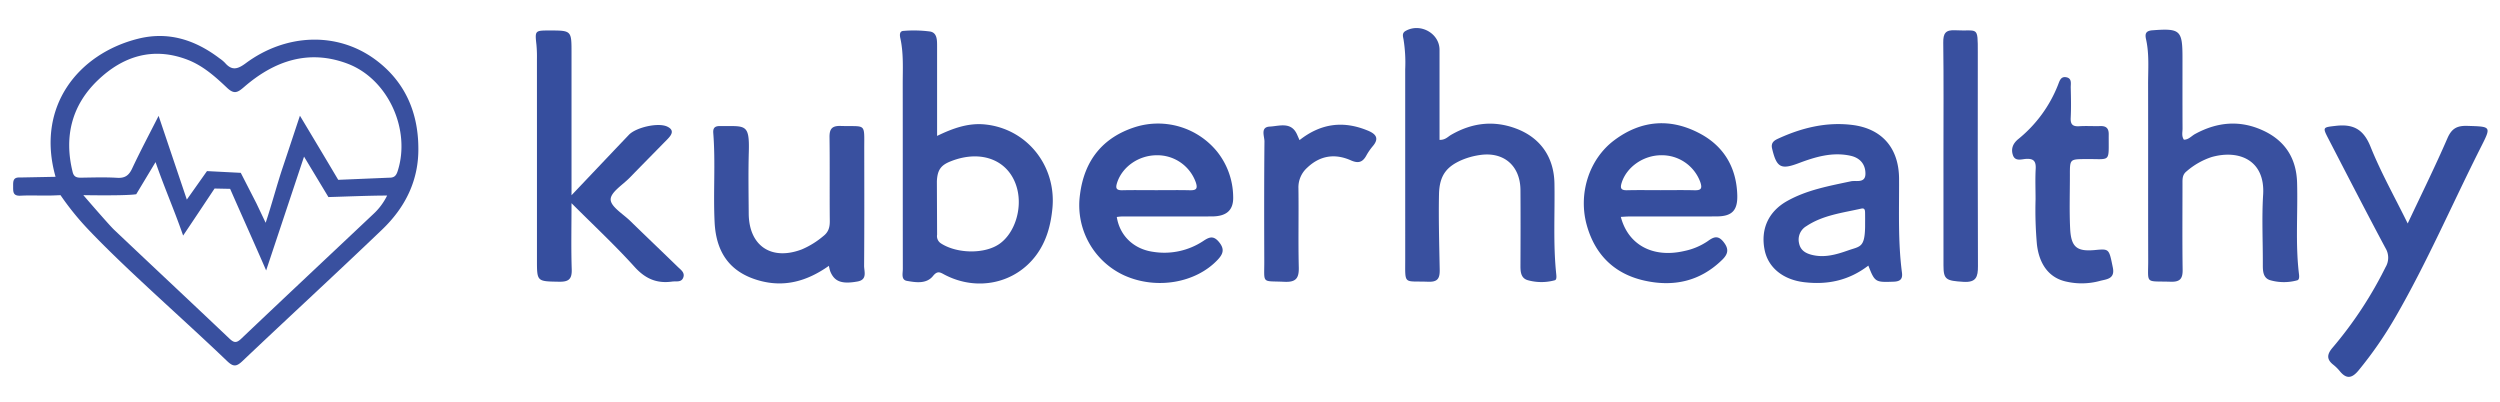
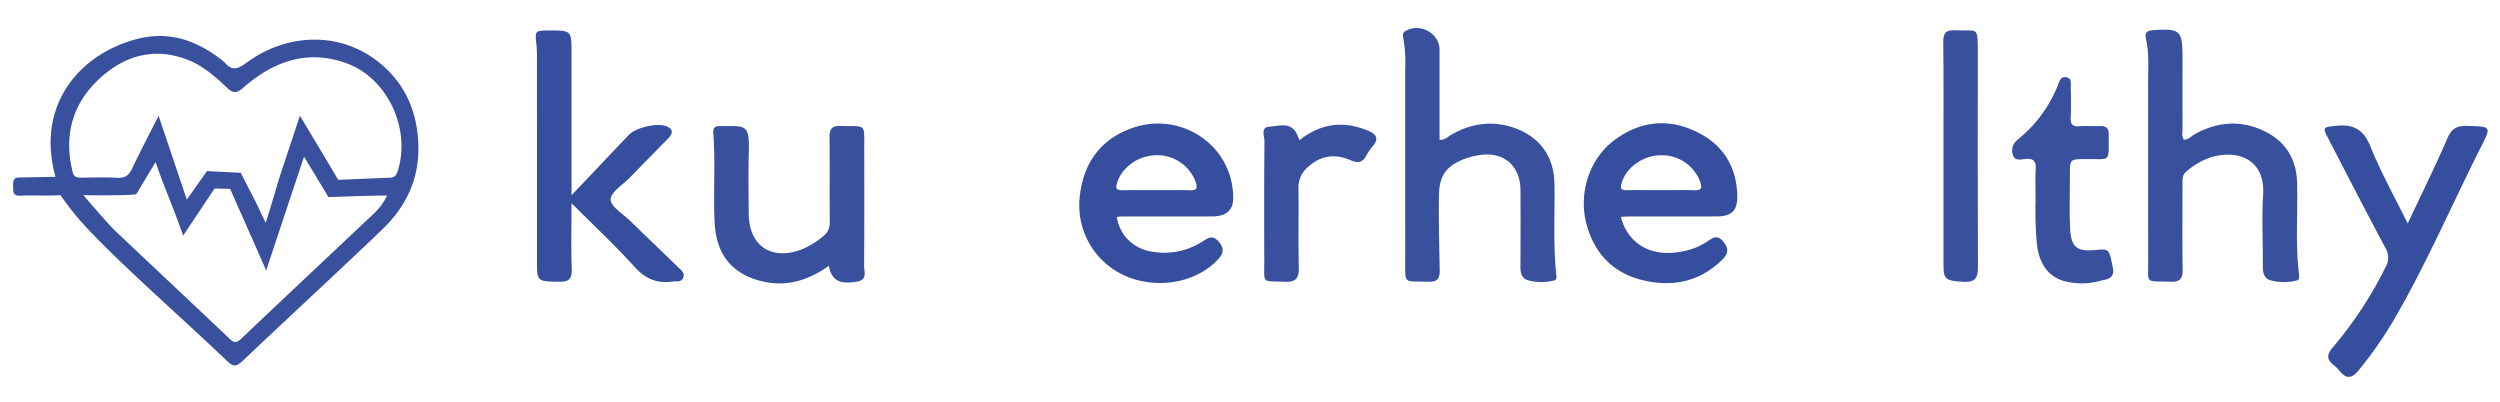
<svg xmlns="http://www.w3.org/2000/svg" id="Layer_1" data-name="Layer 1" viewBox="0 0 860 138.229">
  <defs>
    <style>.cls-1{fill:none;}.cls-2{fill:#39509f;}.cls-3{fill:#364e9e;}</style>
  </defs>
  <path class="cls-1" d="M327.071,55.478c-3.252,1.285-5.441,2.862-4.785,6.931.418,2.591.078,5.303.079,7.961,0,3.455.009,6.911-.005,10.366a2.956,2.956,0,0,0,1.343,2.998c5.537,3.569,15.051,3.72,20.125.144,5.24-3.693,7.894-12.039,6.051-19.026C347.324,55.167,337.719,51.271,327.071,55.478Z" />
  <path class="cls-1" d="M397.827,53.409c-6.201.049-11.768,4.001-13.525,9.395-.625,1.918-.349,2.689,1.805,2.639,3.859-.09,7.721-.025,11.582-.024,3.861,0,7.723-.068,11.582.027,2.145.052,2.859-.428,2.079-2.742A14.022,14.022,0,0,0,397.827,53.409Z" />
  <path class="cls-1" d="M571.394,53.405c-6.139.048-11.803,4.063-13.515,9.398-.613,1.911-.309,2.691,1.833,2.641,3.856-.091,7.716-.026,11.575-.024,3.858,0,7.719-.074,11.575.029,2.191.058,2.822-.493,2.058-2.76A14.052,14.052,0,0,0,571.394,53.405Z" />
  <path class="cls-1" d="M119.454,21.864c-13.369-4.995-25.146-.897-35.468,8.044-2.291,1.984-3.456,2.598-5.935.249-4.041-3.829-8.288-7.609-13.619-9.638-11.831-4.503-22.181-1.184-30.833,7.132-8.951,8.605-11.616,19.397-8.609,31.527.419,1.689,1.409,1.963,2.901,1.942,4.133-.059,8.278-.203,12.397.046,2.689.162,4.041-.79,5.168-3.194,2.823-6.021,5.954-11.898,9.105-18.117,3.174,9.417,6.184,18.351,9.708,28.808L71.204,58.859l11.622.596,5.365,10.471,2.398,5.038.797,1.674c1.944-5.741,3.902-13.157,5.829-18.904,1.942-5.793,3.854-11.596,5.959-17.935,3.984,6.651,9.532,15.898,13.172,22.061l17.417-.731c1.741.029,2.473-.526,3.037-2.277C141.385,44.61,133.514,27.117,119.454,21.864Z" />
  <path class="cls-1" d="M111.859,65.935,109.75,62.437l-5.161-8.56c-4.442,13.342-8.638,25.946-13.036,39.156-3.762-8.688-8.761-19.788-12.27-27.804-.039-.088-.08-.181-.118-.269l-.436-.009L76.068,64.898l-2.26-.046s-.108.162-.298.448C72.098,67.425,65.978,76.63,62.997,81.034c-.089-.259-.183-.513-.273-.771-2.912-8.342-6.318-16.079-9.213-24.504L51.934,58.381l-4.214,7.006-.857,1.425c-.517.086-1.272.153-2.177.206-2.217.13-5.358.171-8.276.174q-.683.001-1.344-.001c-1.8-.004-3.434-.021-4.599-.036-1.111-.014-1.799-.027-1.799-.027s.356.414.934,1.083c2.177,2.519,7.547,8.704,9.348,10.53.105.106.202.203.282.279,8.115,7.687,14.675,13.854,21.361,20.147,5.664,5.332,11.419,10.754,18.29,17.271,1.539,1.46,2.403,1.688,4.079.095,15.062-14.316,30.229-28.523,45.344-42.783a21.605,21.605,0,0,0,4.868-6.48c-6.307,0-14.536.372-20.198.519Z" />
-   <path class="cls-1" d="M641.584,73.125c-.017-.824-.112-1.637-1.322-1.362-6.462,1.468-13.16,2.232-18.86,6.027a5.359,5.359,0,0,0-2.539,5.828c.473,2.46,2.205,3.495,4.4,4.048,4.35,1.097,8.421-.092,12.468-1.518,4.087-1.44,7.322-3.44,5.861-8.012C641.592,76.053,641.614,74.589,641.584,73.125Z" />
+   <path class="cls-1" d="M641.584,73.125c-.017-.824-.112-1.637-1.322-1.362-6.462,1.468-13.16,2.232-18.86,6.027a5.359,5.359,0,0,0-2.539,5.828c.473,2.46,2.205,3.495,4.4,4.048,4.35,1.097,8.421-.092,12.468-1.518,4.087-1.44,7.322-3.44,5.861-8.012Z" />
  <path class="cls-2" d="M128.865,20.322c-13.094-9.492-30.595-8.746-44.329,1.435-2.864,2.123-4.795,2.582-7.16-.152a11.695,11.695,0,0,0-1.845-1.526c-8.374-6.357-17.607-9.384-28.089-6.741C26.904,18.518,12.281,36.686,19.11,60.821l-12.154.237c-2.462-.146-2.447,1.246-2.436,2.991.012,1.82-.179,3.414,2.565,3.27,3.855-.203,7.734.065,11.593-.095L20.817,67.135a95.157,95.157,0,0,0,9.674,11.936c13.424,14.101,31.81,29.971,47.586,45.091,2.139,2.05,3.213,2.056,5.346.031,15.947-15.134,32.144-30.005,48.022-45.21,7.979-7.641,12.698-17.007,12.465-28.418C143.771,38.073,138.937,27.624,128.865,20.322Zm-.559,53.427c-15.115,14.261-30.282,28.467-45.344,42.783-1.676,1.593-2.54,1.365-4.079-.095-6.871-6.517-12.626-11.939-18.29-17.271C53.907,92.874,47.347,86.707,39.232,79.02c-.079-.075-.177-.172-.282-.279-1.802-1.826-7.171-8.012-9.348-10.53-.578-.669-.934-1.083-.934-1.083s.688.013,1.799.027c1.166.015,2.799.031,4.599.036q.66.002,1.344.001c2.918-.003,6.058-.045,8.276-.174.905-.053,1.66-.12,2.177-.206l.857-1.425,4.214-7.006,1.577-2.622c2.895,8.425,6.301,16.162,9.213,24.504.09.258.184.512.273.771C65.978,76.63,72.098,67.425,73.51,65.301c.19-.286.298-.448.298-.448l2.26.046,2.662.054.436.009c.038.087.079.18.118.269,3.509,8.016,8.507,19.116,12.27,27.804,4.398-13.21,8.594-25.814,13.036-39.156L109.75,62.437l2.109,3.498,1.117,1.853c5.662-.146,13.891-.519,20.198-.519A21.605,21.605,0,0,1,128.306,73.749Zm8.493-14.897c-.564,1.751-1.296,2.305-3.037,2.277l-17.417.731c-3.64-6.163-9.188-15.41-13.172-22.061C101.068,46.139,99.156,51.942,97.214,57.734c-1.927,5.746-3.885,13.163-5.829,18.904l-.797-1.674L88.191,69.926l-5.365-10.471L71.204,58.859l-6.935,9.803c-3.524-10.457-6.534-19.39-9.708-28.808C51.41,46.073,48.279,51.95,45.456,57.972c-1.127,2.403-2.479,3.356-5.168,3.194-4.119-.249-8.264-.105-12.397-.046-1.492.021-2.483-.253-2.901-1.942-3.006-12.129-.342-22.922,8.609-31.527,8.651-8.316,19.002-11.635,30.833-7.132,5.332,2.029,9.579,5.809,13.619,9.638,2.479,2.349,3.644,1.735,5.935-.249,10.322-8.941,22.099-13.039,35.468-8.044C133.514,27.117,141.385,44.61,136.798,58.852Z" />
-   <path class="cls-2" d="M338.926,42.819c-5.72-.598-10.976,1.223-16.566,3.939,0-10.794.002-20.906-.002-31.017-.001-2.044-.018-4.487-2.413-4.899a42.835,42.835,0,0,0-9.132-.216c-1.419.065-1.341,1.414-1.1,2.508,1.159,5.256.82,10.592.827,15.904.028,21.16.001,42.32.033,63.48.002,1.5-.655,3.74,1.39,4.103,3.1.551,6.734,1.116,8.985-1.672,1.629-2.017,2.561-1.196,4.111-.392,11.154,5.782,24.253,2.923,31.449-6.857,3.493-4.746,4.959-10.226,5.52-16.003C363.451,57.054,353.303,44.321,338.926,42.819ZM322.286,62.41c.158-4.119,1.532-5.646,4.785-6.931,10.648-4.208,20.254-.311,22.809,9.374,1.843,6.987-.811,15.333-6.051,19.026-5.074,3.576-14.588,3.425-20.125-.144a2.956,2.956,0,0,1-1.343-2.998" />
  <path class="cls-2" d="M534.731,63.114c-.156-9.055-4.838-15.796-13.31-18.931-7.752-2.869-15.162-1.892-22.259,2.213-1.103.638-1.989,1.786-3.962,1.72,0-10.484.003-20.734-.001-30.983-.002-5.686-6.66-9.368-11.704-6.477-1.21.694-.914,1.766-.696,2.811a50.342,50.342,0,0,1,.591,10.348q-.002,32.574.005,65.148c.007,9.261-.689,7.623,7.872,7.957,3.316.129,4.05-1.151,3.992-4.184-.166-8.657-.419-17.935-.239-25.963.148-6.588,2.758-9.496,7.777-11.705a24.988,24.988,0,0,1,6.118-1.716c8.302-1.312,14.065,3.603,14.124,12.023.062,8.659.036,17.319-.002,25.979-.009,2.107.129,4.266,2.394,4.995a17.361,17.361,0,0,0,9.396.068c.708-.169.603-1.323.515-2.16C534.251,83.895,534.909,73.496,534.731,63.114Z" />
  <path class="cls-2" d="M790.198,62.827c-.234-8.188-3.974-14.253-11.39-17.785-8.043-3.831-15.982-3.17-23.732,1.072-1.232.674-2.193,1.944-3.814,1.943-.862-1.243-.459-2.6-.466-3.866-.042-8.121-.021-16.242-.021-24.363,0-9.474-.799-10.119-10.336-9.407-2.409.18-2.595,1.306-2.195,3.11,1.137,5.132.692,10.337.703,15.514.041,20.103-.021,40.206.035,60.309.024,8.6-1.261,7.274,7.723,7.563,3.217.104,4.168-1.038,4.123-4.135-.142-9.85-.052-19.703-.053-29.555-0-1.589-.108-3.096,1.42-4.303a25.103,25.103,0,0,1,8.617-4.903c9.461-2.66,18.437,1.118,17.707,12.947-.491,7.958-.075,15.97-.106,23.958-.009,2.213.033,4.616,2.406,5.428a17.192,17.192,0,0,0,9.396.083c.771-.175.743-1.246.639-2.102C789.574,83.855,790.498,73.328,790.198,62.827Z" />
  <path class="cls-3" d="M233.183,91.83c-5.445-5.292-10.945-10.527-16.383-15.827-2.471-2.409-6.716-4.906-6.734-7.388-.018-2.496,4.185-5.051,6.592-7.529,4.27-4.396,8.585-8.747,12.871-13.127,1.418-1.449,2.669-3.117.033-4.396-3.124-1.516-10.788.258-13.232,2.823-6.334,6.648-12.648,13.315-19.729,20.774,0-17.179 0-33.26-0-49.34-0-7.238-.101-7.337-7.422-7.337-5.216.001-5.183-.003-4.635,5a44.203,44.203,0,0,1,.162,4.788q.014,34.57.006,69.14c0,7.51.003,7.368,7.616,7.504,3.256.058,4.46-.855,4.346-4.265-.24-7.246-.073-14.506-.073-22.751,7.747,7.752,15.041,14.543,21.694,21.911,3.694,4.091,7.652,5.789,12.926,5.053,1.399-.195,3.16.378,3.823-1.382C235.685,93.778,234.201,92.82,233.183,91.83Z" />
  <path class="cls-3" d="M418.645,52.108a26.216,26.216,0,0,0-28.127-8.404c-11.279,3.596-17.539,11.596-19.005,23.258A26.555,26.555,0,0,0,386.728,94.736c11.011,4.983,24.618,2.651,32.169-5.394,1.929-2.055,2.414-3.716.397-6.131-1.942-2.325-3.404-1.606-5.402-.287A24.244,24.244,0,0,1,396.731,86.637c-6.701-.915-11.534-5.52-12.553-11.991a14.183,14.183,0,0,1,1.573-.172c10.39-.012,20.78.02,31.17-.026,5.091-.022,7.466-2.206,7.289-6.854A25.295,25.295,0,0,0,418.645,52.108Zm-9.376,13.338c-3.859-.094-7.721-.027-11.582-.027-3.861-.001-7.723-.066-11.582.024-2.153.05-2.429-.721-1.805-2.639,1.757-5.394,7.325-9.346,13.525-9.395a14.022,14.022,0,0,1,13.522,9.296C412.129,65.018,411.415,65.499,409.269,65.446Z" />
  <path class="cls-3" d="M584.882,45.994c-10.162-5.459-20.303-4.717-29.612,2.278-8.712,6.546-12.46,18.51-9.367,29.37,2.87,10.074,9.499,16.559,19.689,18.865,10.071,2.278,19.254.316,26.874-7.169,2.068-2.031,2.328-3.743.397-6.154-1.949-2.433-3.516-1.577-5.395-.231a22.259,22.259,0,0,1-8.038,3.383c-10.717,2.502-19.314-1.98-21.868-11.725,1.161-.058,2.083-.143,3.005-.144,9.987-.01,19.974.026,29.96-.019,5.272-.024,7.243-2.043,7.096-7.309C597.359,57.718,593.093,50.405,584.882,45.994Zm-2.02,19.454c-3.856-.102-7.716-.029-11.575-.029-3.859-.002-7.718-.067-11.575.024-2.142.05-2.446-.73-1.833-2.641,1.711-5.335,7.376-9.35,13.515-9.398A14.052,14.052,0,0,1,584.92,62.688C585.683,64.955,585.053,65.506,582.862,65.448Z" />
-   <path class="cls-3" d="M653.279,61.483c-.058-10.619-5.943-17.256-16.133-18.508-8.937-1.098-17.453,1.013-25.568,4.764-1.374.635-2.434,1.443-1.974,3.376,1.551,6.524,3.016,7.329,9.103,5.032,5.759-2.173,11.626-3.945,17.895-2.562,3.287.725,5.159,2.98,5.108,6.248-.051,3.307-3.266,2.165-4.958,2.526-7.553,1.611-15.164,2.967-21.994,6.805-6.457,3.627-9.169,9.734-7.717,16.859,1.238,6.075,6.363,10.18,13.547,11.045,8.0.963,15.354-.513,22.123-5.7,2.233,5.743,2.43,5.758,8.71,5.533,2.329-.083,3.138-.963,2.853-3.138C652.866,83.034,653.338,72.259,653.279,61.483ZM635.732,86.149c-4.047,1.426-8.118,2.614-12.468,1.518-2.195-.553-3.927-1.589-4.4-4.048a5.359,5.359,0,0,1,2.539-5.828c5.7-3.795,12.398-4.559,18.86-6.027,1.21-.275,1.305.538,1.322,1.362.031,1.464.009,2.928.009,5.011C641.448,85.261,639.819,84.709,635.732,86.149Z" />
  <path class="cls-3" d="M848.825,43.307c-3.539-.113-5.428.827-6.914,4.259C837.743,57.189,833.083,66.6,828.25,76.873c-4.532-9.21-9.242-17.576-12.79-26.407-2.418-6.019-5.93-7.879-12.004-7.167-4.301.504-4.566.413-2.593,4.224,6.536,12.629,13.041,25.276,19.74,37.818a6.327,6.327,0,0,1,.019,6.583,135.75,135.75,0,0,1-18.151,27.598c-1.964,2.268-2.274,4.039.223,5.979a14.791,14.791,0,0,1,2.262,2.253c2.325,2.803,4.224,2.3,6.407-.354a135.69,135.69,0,0,0,12.696-18.361c10.921-18.894,19.529-38.953,29.356-58.399C857.064,43.421,856.994,43.568,848.825,43.307Z" />
  <path class="cls-2" d="M297.3,51.463c-.015-9.442.794-7.846-8.071-8.132-3.024-.098-3.919.99-3.877,3.911.136,9.582-.007,19.168.095,28.751.023,2.16-.427,3.818-2.186,5.188a29.094,29.094,0,0,1-7.422,4.605c-10.484,3.989-18.202-1.189-18.279-12.326-.049-7.055-.17-14.115.029-21.164.282-9.949-1.169-8.852-9.971-8.931-1.761-.016-2.388.709-2.255,2.392.808,10.233-.047,20.498.463,30.727.538,10.799,5.637,17.265,15.17,19.982,8.717,2.485,16.546.344,24.146-5.025a15.04,15.04,0,0,0,.442,1.837c1.418,3.584,3.925,4.535,9.382,3.56,3.515-.628,2.271-3.462,2.286-5.443C297.354,78.086,297.321,64.774,297.3,51.463Z" />
  <path class="cls-2" d="M720.672,86.012c-6.221.584-8.236-.965-8.543-7.428-.291-6.113-.081-12.251-.086-18.377-.004-5.487,0-5.425,5.335-5.488,9.044-.106,7.942,1.537,8.024-8.526.017-2.044-.871-2.888-2.896-2.823-2.397.077-4.806-.105-7.195.051-2.194.143-3.107-.518-2.988-2.861.175-3.454.101-6.925.014-10.386-.034-1.35.51-3.207-1.538-3.6-1.976-.379-2.331,1.408-2.87,2.704a45.244,45.244,0,0,1-13.533,18.479c-1.936,1.541-2.687,3.381-1.963,5.58.754,2.288,2.969,1.42,4.508,1.323,2.721-.171,3.474.89,3.335,3.454-.187,3.453-.046,6.924-.041,10.387a133.962,133.962,0,0,0,.463,15.559c.82,7.052,4.321,11.572,10.111,12.814a23.724,23.724,0,0,0,11.48-.22c2.163-.61,5.356-.551,4.53-4.6C725.498,85.573,725.623,85.548,720.672,86.012Z" />
  <path class="cls-2" d="M680.363,18.128c.003-9.513.071-7.281-7.694-7.716-3.42-.192-4.233,1.042-4.19,4.285.17,12.766.07,25.535.07,38.304s-.015,25.536.008,38.305c.009,4.902.887,5.27,6.87,5.647,4.416.278,5.002-1.749,4.986-5.407C680.311,67.073,680.354,42.601,680.363,18.128Z" />
  <path class="cls-2" d="M470.614,44.962c-8.324-3.476-16.092-2.651-23.577,3.241-.394-.898-.602-1.363-.803-1.832-1.992-4.644-6.148-2.99-9.424-2.829-3.347.164-1.817,3.336-1.835,5.121-.135,13.704-.108,27.409-.061,41.114.028,8.055-1.023,6.789,6.911,7.162,3.957.186,5.053-1.19,4.959-4.979-.224-9.042.011-18.095-.12-27.141a9.053,9.053,0,0,1,2.965-7.082c4.449-4.267,9.592-5.007,15.076-2.575,2.479,1.099,3.977.712,5.253-1.552a20.368,20.368,0,0,1,2.248-3.291C474.513,47.642,473.375,46.115,470.614,44.962Z" />
</svg>